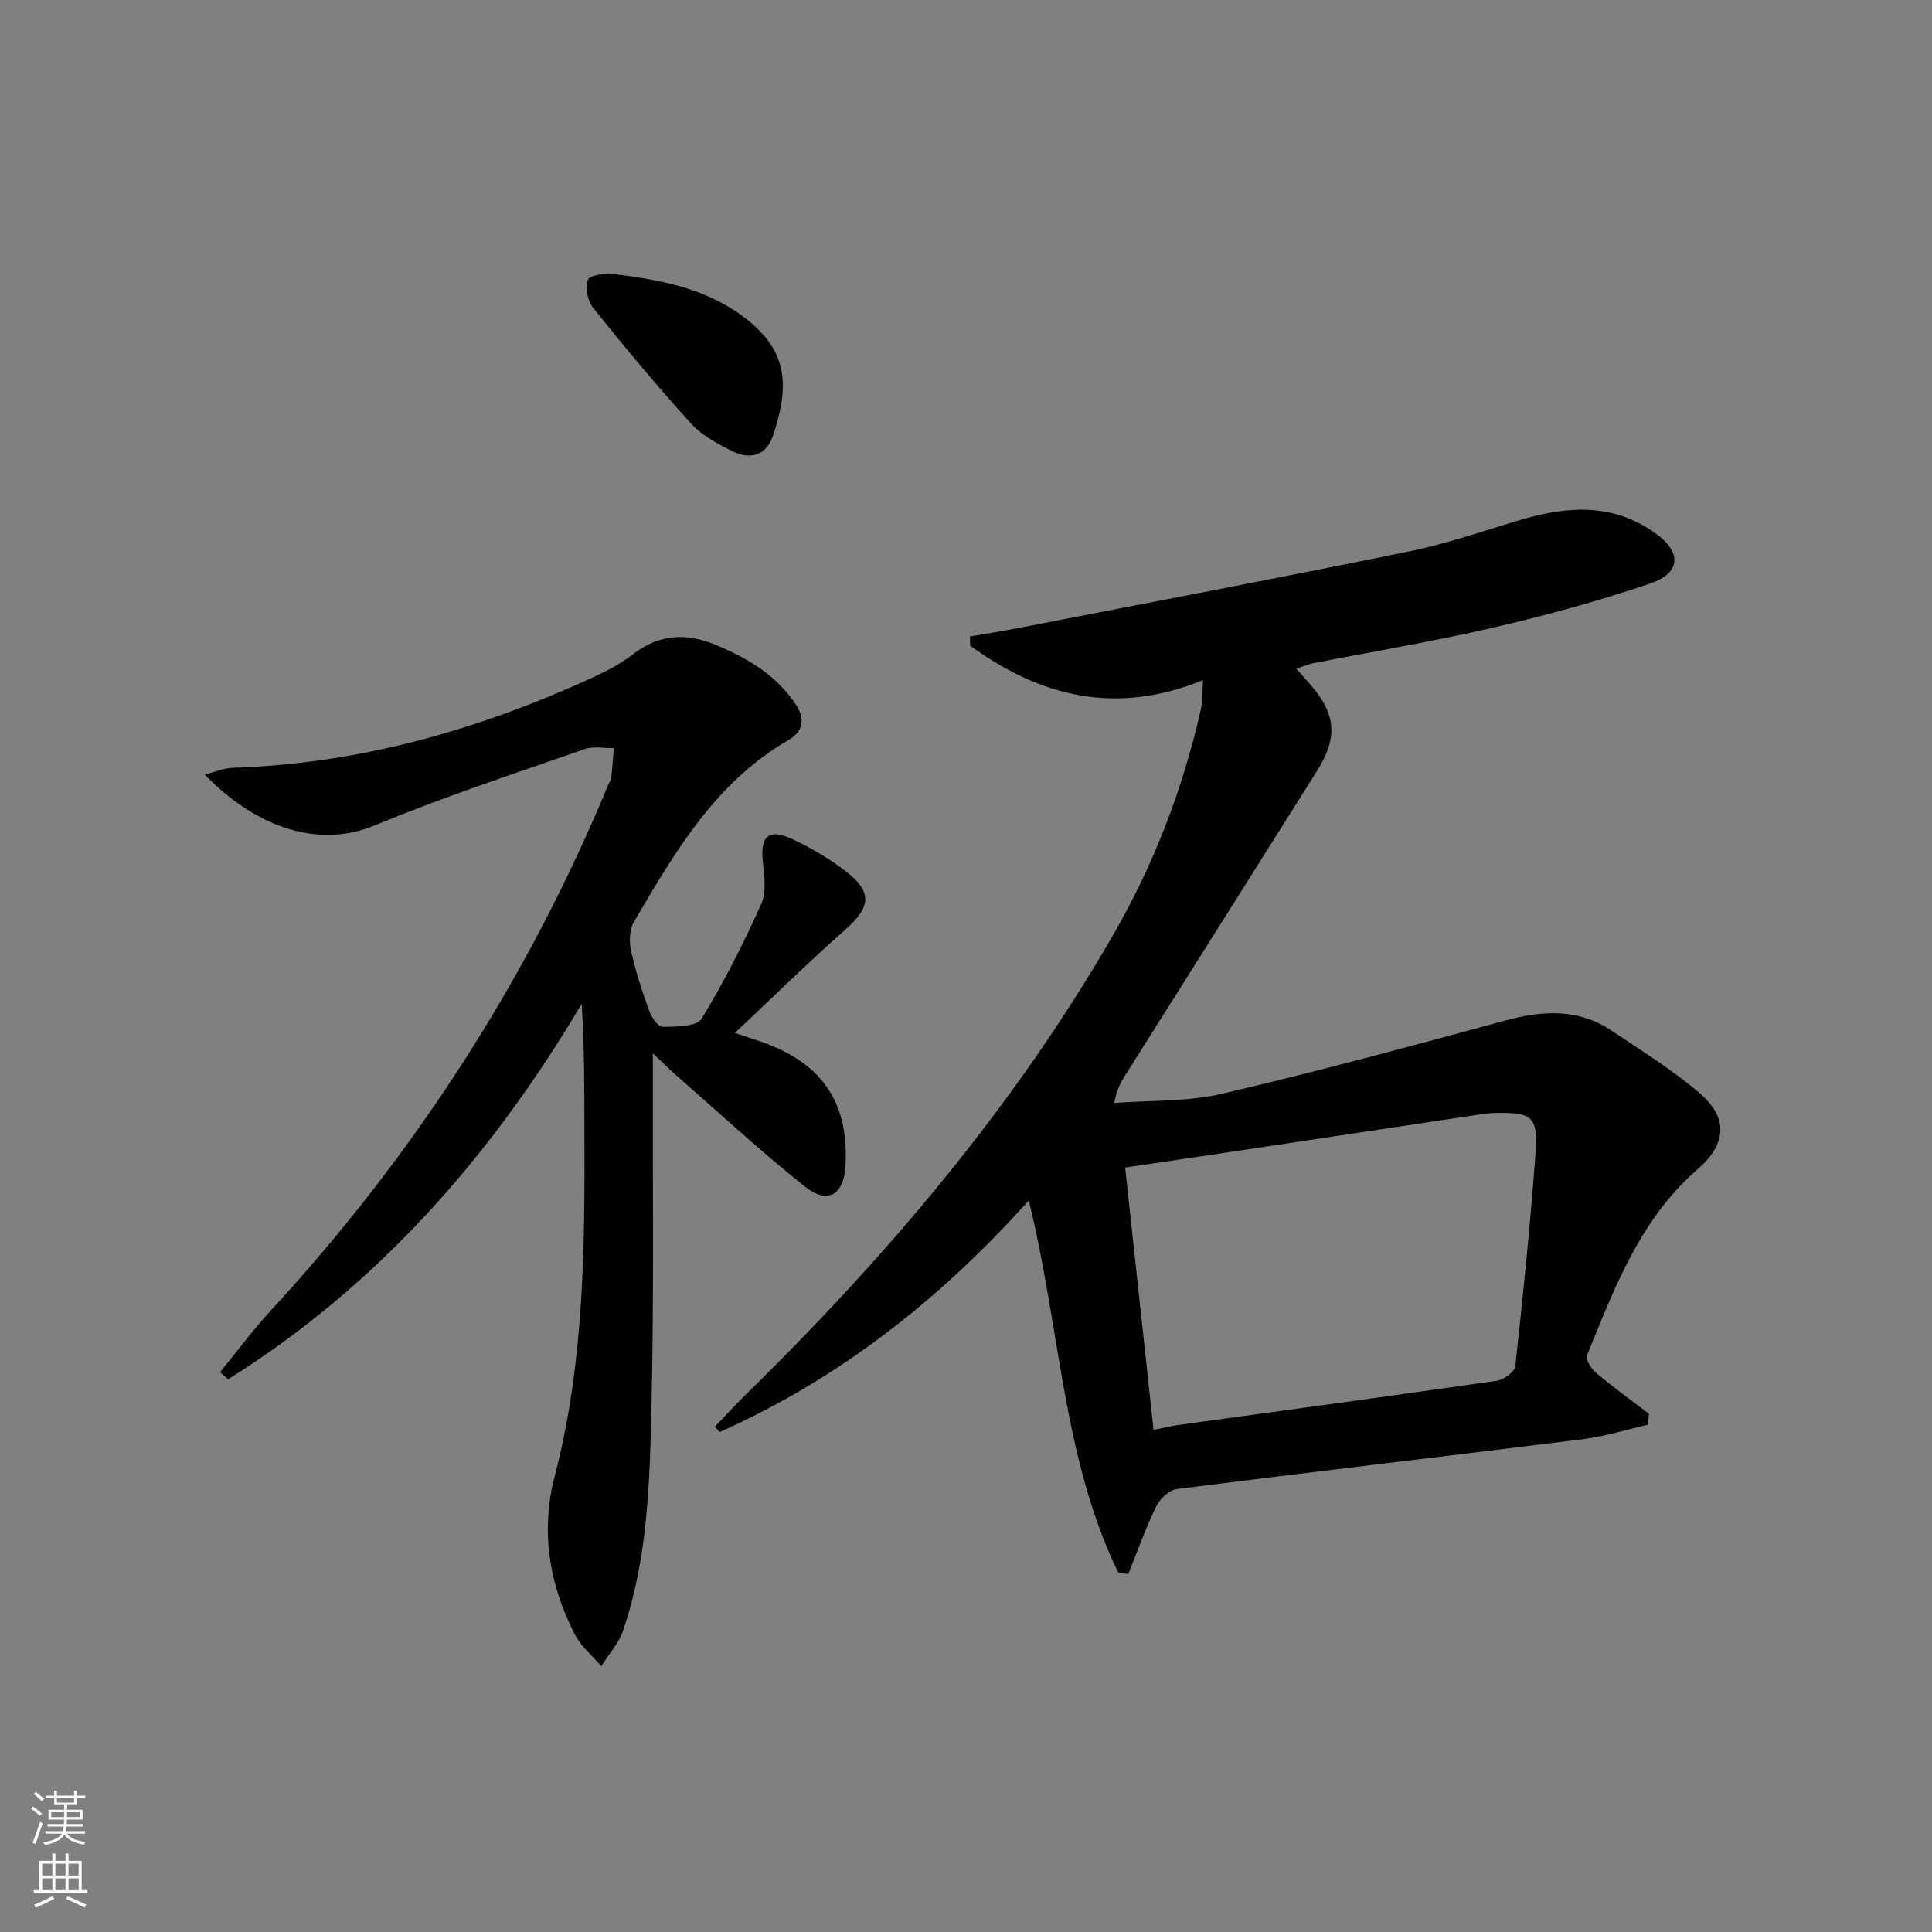
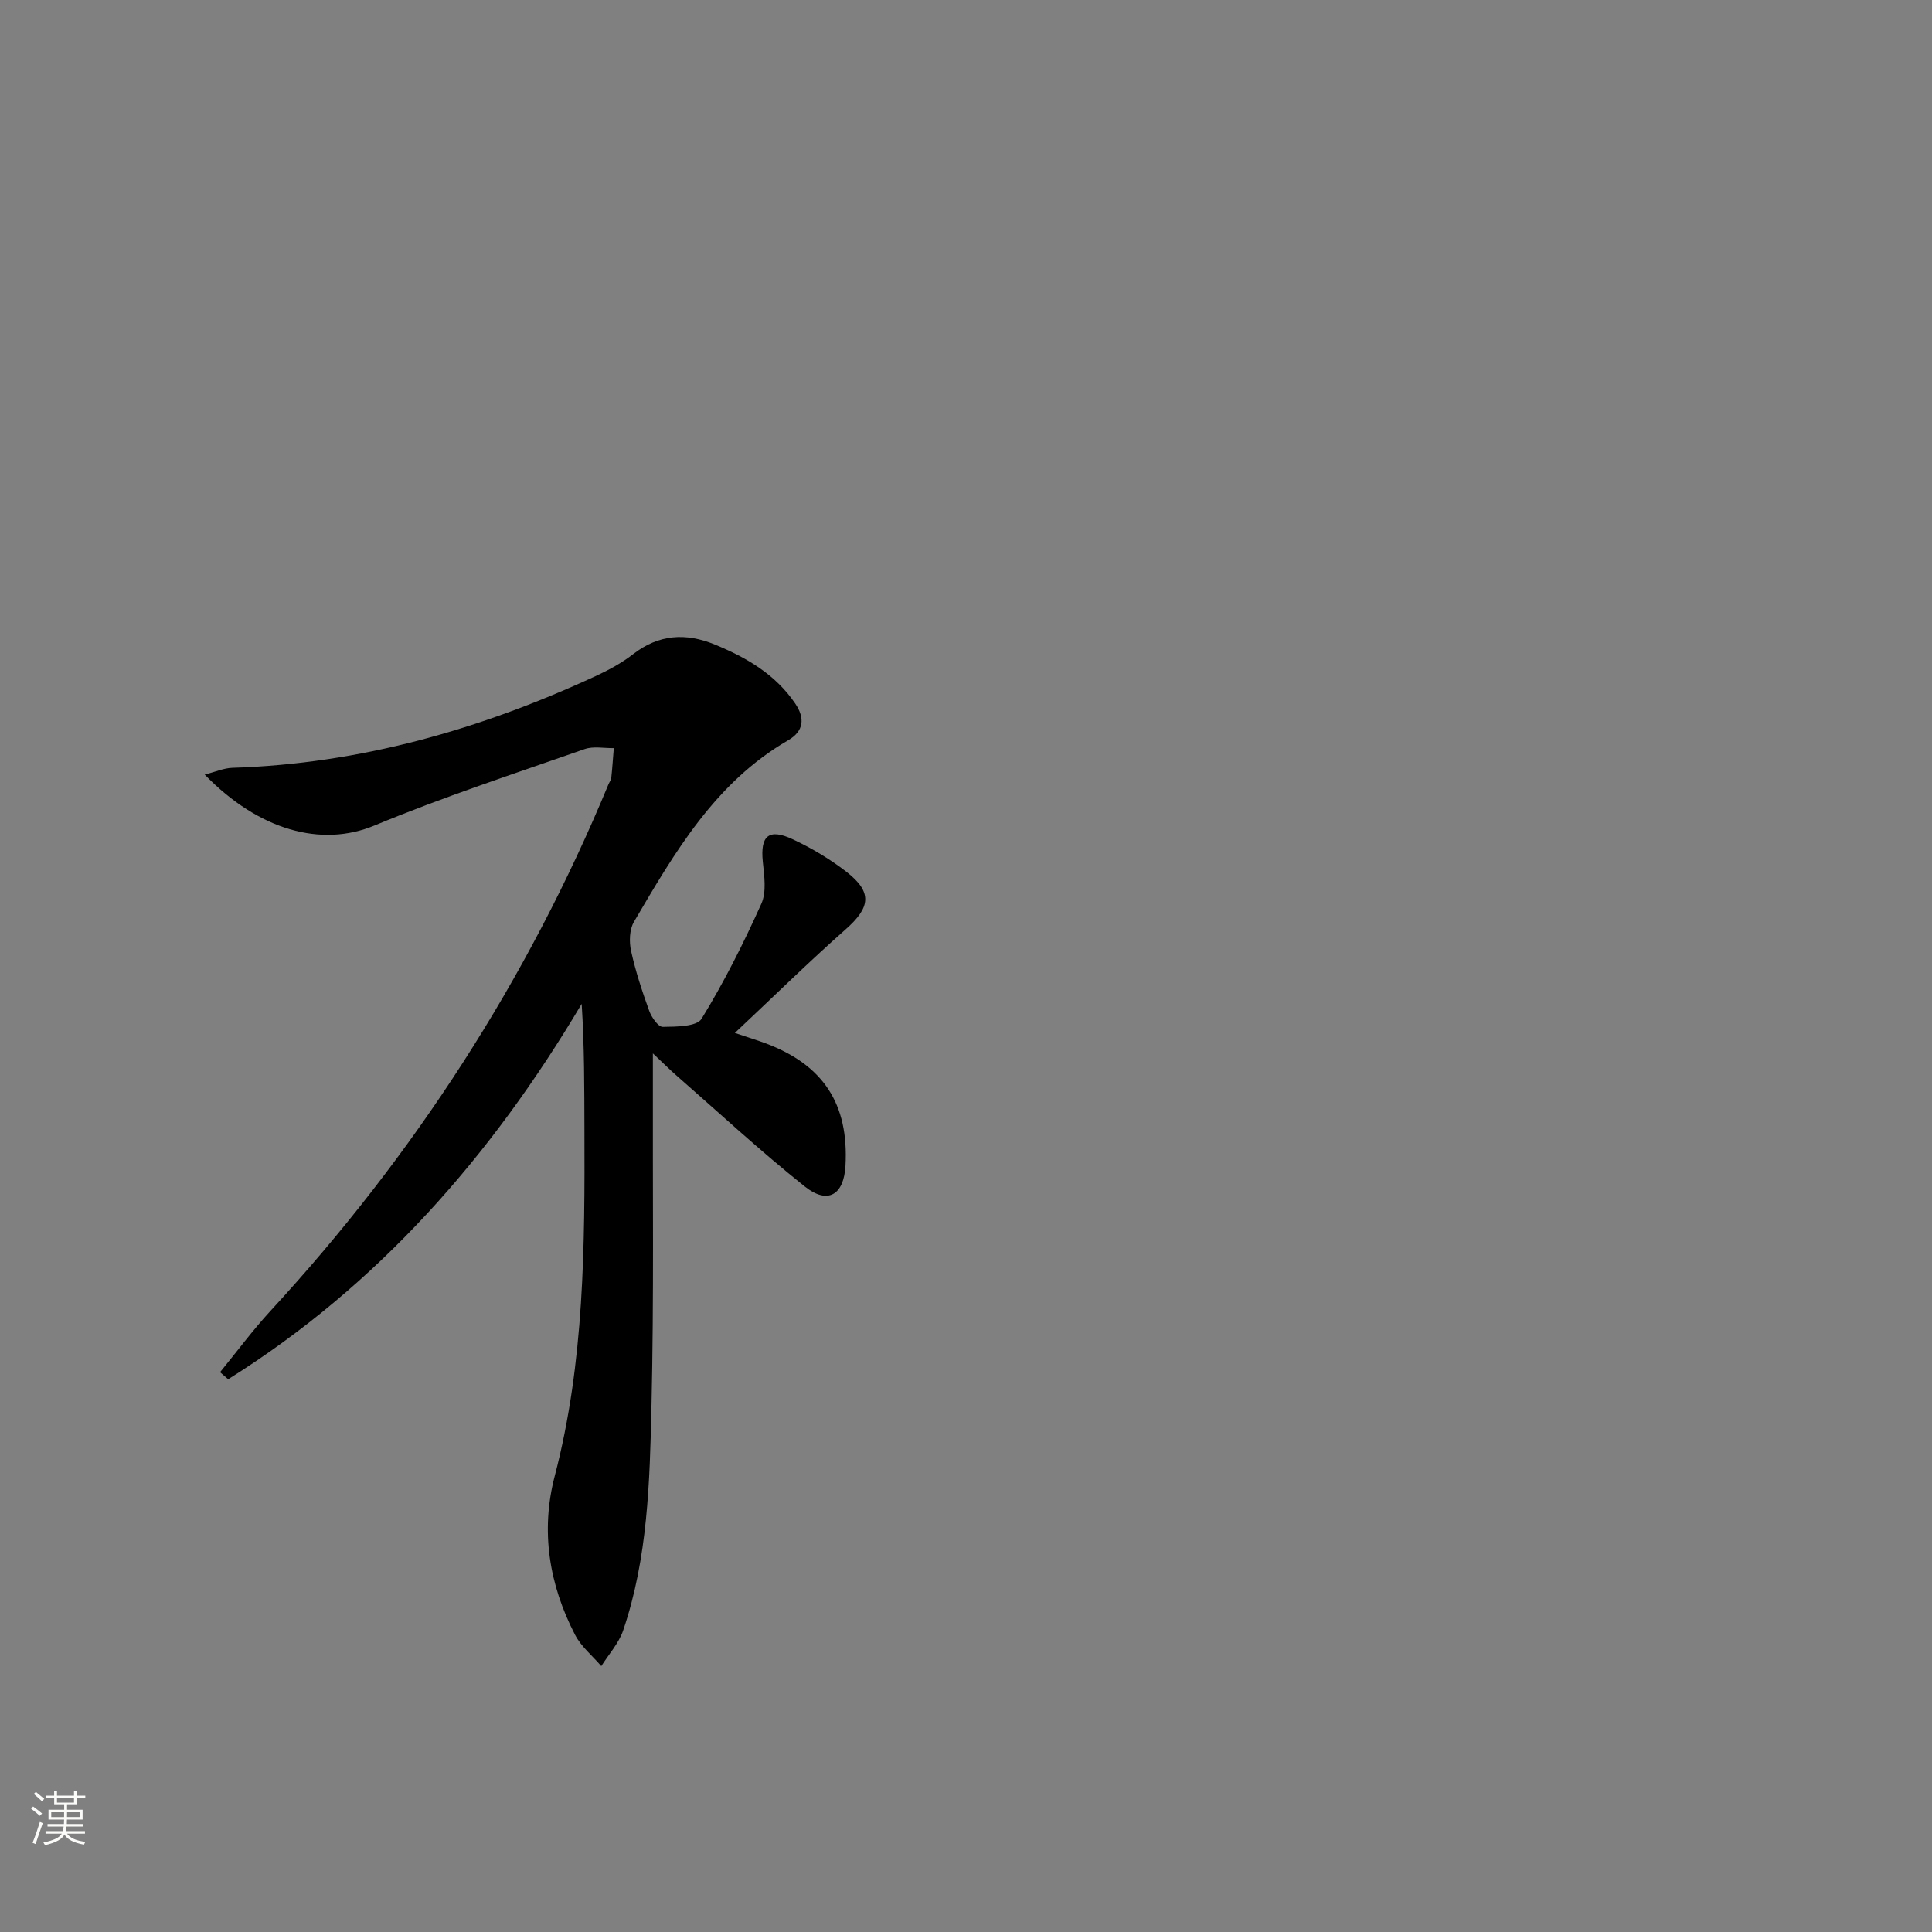
<svg xmlns="http://www.w3.org/2000/svg" enable-background="new 0 0 400 400" viewBox="0 0 400 400">
  <rect x="0" y="0" width="400" height="400" fill="#808080" stroke="none" />
  <g fill="#010000">
-     <path d="m231.5 325.54c-11.56-23.85-11.95-50.55-18.51-76.99-18.63 20.77-39.44 36.98-63.99 47.94-.33-.36-.66-.73-1-1.09 2.09-2.18 4.11-4.41 6.26-6.52 29.27-28.65 55.64-59.67 76.18-95.26 8.42-14.59 14.46-30.26 18.18-46.75.39-1.73.28-3.58.45-6.06-18.07 7.38-33.73 3.41-48.2-7.13-.02-.64-.04-1.27-.06-1.91 3.24-.56 6.48-1.05 9.7-1.68 27.17-5.28 54.36-10.43 81.48-15.98 7.94-1.62 15.64-4.38 23.44-6.65 9.47-2.75 18.69-3.18 27.22 2.88 5.56 3.95 5.48 8.25-1.01 10.47-10.66 3.64-21.59 6.6-32.56 9.15-12.28 2.85-24.74 4.9-37.11 7.34-1.08.21-2.12.67-3.59 1.15 1.03 1.14 1.78 1.99 2.53 2.83 5.71 6.36 6.23 11.22 1.73 18.38-13.18 20.99-26.43 41.94-39.64 62.91-.88 1.39-1.74 2.8-2.31 5.78 7.45-.57 15.11-.22 22.3-1.9 19.69-4.58 39.21-9.88 58.73-15.18 7.75-2.1 15.12-2.49 22.02 2.16 6.2 4.17 12.63 8.12 18.25 12.99 5.96 5.17 5.38 10.53-.52 15.66-11.9 10.32-17.22 24.6-22.93 38.59-.34.83.99 2.8 2.02 3.66 3.5 2.94 7.22 5.62 10.85 8.4-.08.75-.17 1.5-.25 2.25-4.48 1.02-8.91 2.42-13.44 2.99-28.02 3.5-56.07 6.76-84.08 10.32-1.6.2-3.53 2.07-4.3 3.66-2.19 4.52-3.87 9.28-5.74 13.95-.7-.13-1.4-.25-2.1-.36zm7.33-29.49c2.31-.47 3.59-.81 4.9-.99 22.05-3.04 44.1-6.01 66.13-9.18 1.45-.21 3.73-1.83 3.86-2.99 1.62-14.69 3.11-29.4 4.19-44.14.56-7.61-.71-8.49-8.45-8.32-1.15.03-2.31.18-3.45.36-16.58 2.49-33.16 4.99-49.74 7.48-7.66 1.15-15.32 2.27-23.32 3.46 1.96 18.21 3.89 35.98 5.88 54.32z" />
    <path d="m152.14 213.86c3.19 1.07 4.77 1.55 6.32 2.13 12 4.47 17.3 12.57 16.59 25.35-.33 6.06-3.66 8.11-8.43 4.31-9.22-7.35-17.89-15.39-26.77-23.16-1.23-1.08-2.39-2.24-4.68-4.4v5.71c-.06 22.49.23 44.99-.29 67.47-.36 15.58-.76 31.29-5.86 46.29-.91 2.67-2.99 4.94-4.53 7.39-1.84-2.15-4.17-4.04-5.43-6.48-5.38-10.39-7.18-21.5-4.21-32.87 6.17-23.62 6.23-47.71 6.15-71.83-.03-8.49 0-16.98-.57-25.93-18.69 31.51-42.16 58.29-73.19 77.72-.56-.49-1.12-.97-1.68-1.46 3.47-4.24 6.74-8.67 10.44-12.69 29.72-32.24 53.18-68.48 69.97-109.01.19-.46.54-.9.59-1.37.22-2.04.35-4.09.52-6.14-2.02.04-4.22-.43-6.03.2-14.57 5.1-29.27 9.91-43.51 15.82-11.04 4.59-23.97.99-35.16-10.54 2.21-.56 3.94-1.34 5.7-1.4 26.49-.83 51.38-7.95 75.28-19.01 2.7-1.25 5.39-2.71 7.73-4.53 5.31-4.12 10.9-4.45 16.89-1.99 6.56 2.69 12.54 6.16 16.65 12.2 2.09 3.07 1.78 5.75-1.44 7.62-15.11 8.75-23.5 23.22-31.94 37.6-.94 1.6-1.01 4.13-.59 6.03.92 4.2 2.28 8.33 3.75 12.39.48 1.33 1.86 3.33 2.8 3.32 2.77-.04 7.03-.03 8.04-1.67 4.67-7.61 8.71-15.66 12.38-23.82 1.11-2.47.59-5.82.3-8.72-.54-5.36 1.23-6.96 6.23-4.61 3.88 1.82 7.66 4.07 11.05 6.69 5.49 4.26 5.04 7.4-.18 11.99-7.56 6.68-14.76 13.76-22.89 21.4z" />
-     <path d="m125.86 56.59c10.53 1.25 19.55 2.91 27.47 8.56 10.12 7.22 10.08 14.8 6.74 24.98-1.36 4.15-4.72 5.14-8.42 3.3-3.08-1.53-6.35-3.28-8.61-5.77-7.01-7.73-13.7-15.77-20.23-23.91-1.14-1.42-1.71-4.21-1.09-5.82.4-1.06 3.38-1.13 4.14-1.34z" />
  </g>
  <path d="m6.44 374.46.42-.45c.65.47 1.27.95 1.85 1.44l-.45.49c-.65-.56-1.25-1.06-1.82-1.48m.93 7.33-.63-.26c.55-1.36 1.05-2.8 1.52-4.33.19.1.38.19.59.27-.46 1.29-.95 2.73-1.48 4.32m-.38-10.38.44-.42c.43.34 1.01.82 1.74 1.44l-.49.49c-.53-.51-1.09-1.01-1.69-1.51m2.5.35h1.72v-1.04h.59v1.04h3.52v-1.04h.59v1.04h1.75v.53h-1.75v1.42h-2.03v.97h3.22v2.03h-3.24c0 .35-.01.66-.03.93h3.32v.53h-3.37c-.03.27-.08.58-.15.94h3.96v.53h-3.71c.67.92 1.93 1.48 3.79 1.68-.13.24-.23.44-.29.59-2.13-.38-3.48-1.08-4.04-2.12-.43.97-1.77 1.72-4.03 2.23-.09-.19-.2-.37-.33-.55 2.1-.42 3.37-1.03 3.81-1.83h-3.36v-.53h3.58c.08-.29.13-.61.16-.94h-3.33v-.53h3.39c.02-.27.04-.58.04-.93h-3.23v-2.03h3.25v-.97h-2.07v-1.42h-1.73zm1.12 3.44v1h2.65c.01-.3.02-.44.01-.4v-.25-.35zm1.19-2h3.52v-.91h-3.52zm4.71 2h-2.63v.59c0 .15-.01.28-.01.4h2.64z" fill="#fbfcfa" />
-   <path d="m13.56 383.74h.63v1.52h2.72v6.07h1.13v.6h-11.06v-.6h1.13v-6.07h2.73v-1.52h.63v1.52h2.1v-1.52zm-2.69 8.83.38.56c-1.24.63-2.53 1.25-3.85 1.85-.1-.21-.21-.42-.34-.63 1.36-.55 2.63-1.15 3.81-1.78m-2.13-4.27h2.1v-2.45h-2.1zm0 3.04h2.1v-2.46h-2.1zm2.72-3.04h2.1v-2.45h-2.1zm0 3.04h2.1v-2.46h-2.1zm6.07 3.6c-1.41-.71-2.7-1.3-3.86-1.78l.35-.56c1.45.62 2.75 1.19 3.84 1.72zm-1.25-9.09h-2.1v2.45h2.1zm-2.09 5.49h2.1v-2.46h-2.1z" fill="#fbfcfa" />
</svg>